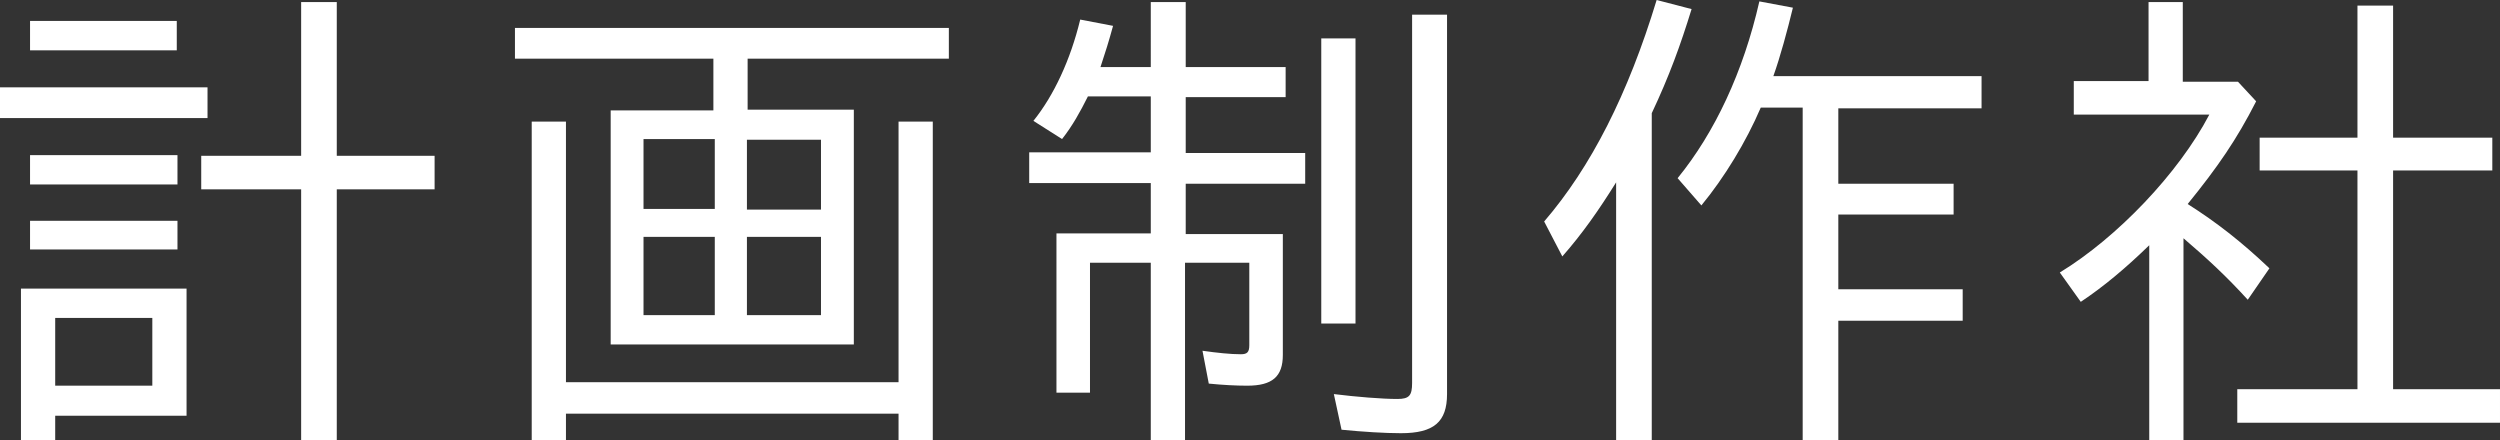
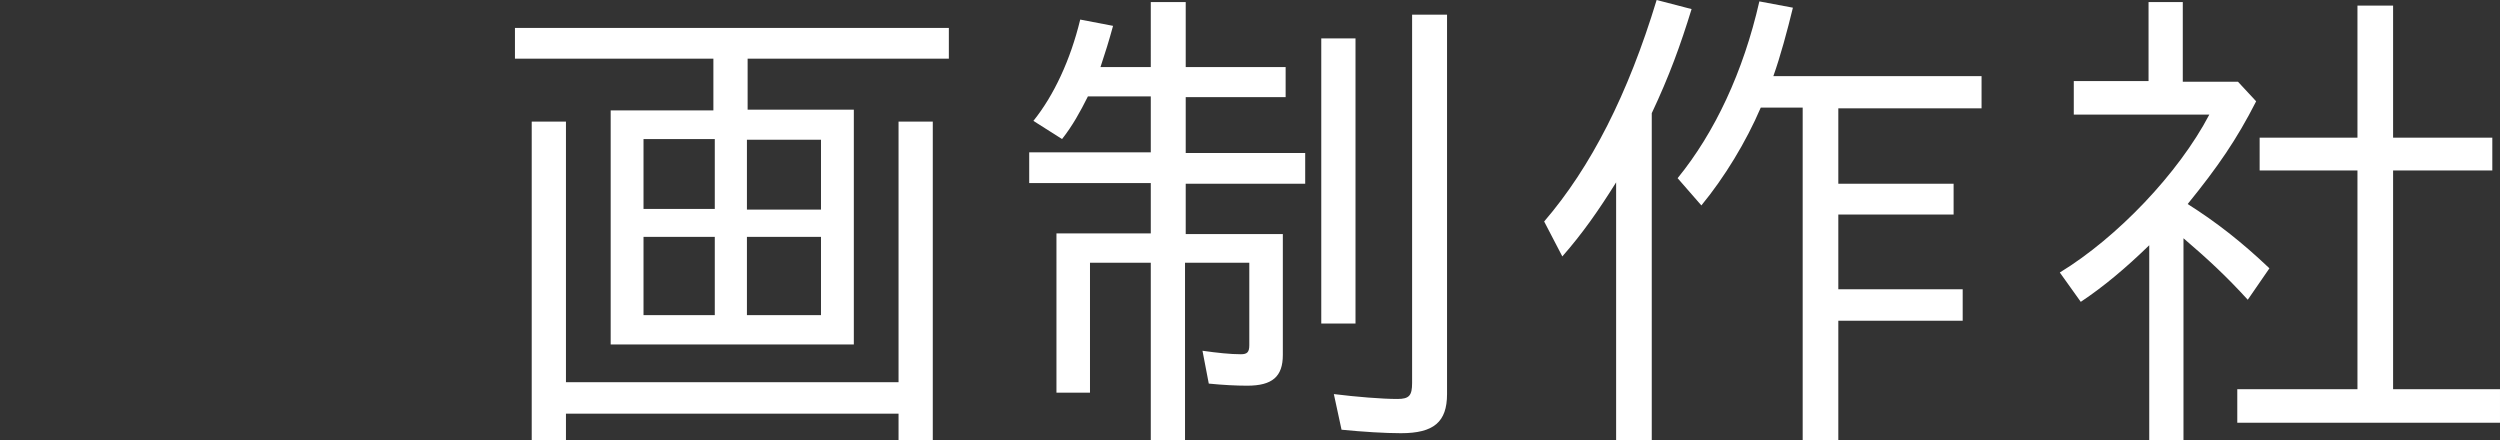
<svg xmlns="http://www.w3.org/2000/svg" version="1.1" id="レイヤー_1" x="0px" y="0px" viewBox="0 0 357.8 63" style="enable-background:new 0 0 357.8 63;" xml:space="preserve">
  <rect x="0" y="0" width="357.8" height="63" fill="#333333" stroke="none" />
  <style type="text/css">
	.st0{fill:#FFFFFF;}
</style>
  <g>
-     <path class="st0" d="M29.7,12.5v4.4H0v-4.4H29.7z M26.7,59.5H7.9V63H3V41.3h23.7V59.5z M25.3,3v4.2H4.3V3H25.3z M25.4,22.2v4.2H4.3   v-4.2H25.4z M25.4,31.6v4.1H4.3v-4.1H25.4z M7.9,55.2h13.9v-9.7H7.9V55.2z M43.1,0.3h5.1v22h14v4.8h-14V63h-5.1V27.1H28.8v-4.8   h14.3V0.3z" />
    <path class="st0" d="M102.1,8.4H73.7V4h62.1v4.4H107v7.3h15.2v33.6H87.4V15.8h14.7V8.4z M128.6,54.7V17.4h4.9V63h-4.9v-3.8H81V63   h-4.9V17.4H81v37.3H128.6z M92.1,19.9v10h10.2v-10H92.1z M92.1,33.9v11.2h10.2V33.9H92.1z M106.9,30h10.6v-10h-10.6V30z    M106.9,45.1h10.6V33.9h-10.6V45.1z" />
    <path class="st0" d="M164.8,0.3h4.9v9.3H184v4.3h-14.3v8h17.1v4.4h-17.1v7.2h13.9v17.3c0,3.1-1.5,4.4-5.1,4.4   c-1.6,0-3.5-0.1-5.5-0.3l-0.9-4.7c2.1,0.3,4,0.5,5.5,0.5c0.9,0,1.2-0.3,1.2-1.3V37.6h-9.2V63h-4.9V37.6h-8.7v18.6h-4.8V33.4h13.5   v-7.2h-17.4v-4.4h17.4v-8h-9c-1.1,2.2-2.2,4.2-3.7,6.1l-4.1-2.6c2.9-3.6,5.3-8.7,6.7-14.5l4.7,0.9c-0.6,2.2-1.1,3.8-1.8,5.9h7.2   V0.3z M194,5.5v40.8h-4.9V5.5H194z M207.1,2.1v54.3c0,4-1.9,5.6-6.6,5.6c-2.3,0-5.5-0.2-8.5-0.5l-1.1-5.1c3.2,0.4,6.9,0.7,9.1,0.7   c1.7,0,2.1-0.5,2.1-2.3V2.1H207.1z" />
    <path class="st0" d="M236.5,63h-5.2V26.1c-2.5,4-4.8,7.3-7.7,10.6l-2.6-5c6.7-7.8,12-18.2,16.1-31.7l5,1.3   c-1.6,5.2-3.2,9.6-5.7,14.9V63z M283.6,10.9v4.6h-20.5v10.8h16.5v4.4h-16.5v10.7h17.8v4.5h-17.8V63H258V15.4h-6   c-2.1,4.9-5.2,10-8.5,14l-3.4-3.9c5.3-6.5,9.4-15.2,11.7-25.3l4.8,0.9c-0.8,3.3-1.8,7-2.8,9.8H283.6z" />
    <path class="st0" d="M322.9,14.5c-2.8,5.5-5.5,9.4-9.8,14.7c4.1,2.6,7.7,5.4,11.7,9.2l-3.1,4.5c-3.1-3.4-5.7-5.8-9.2-8.8v29h-4.9   V35.1c-3.4,3.3-6.5,5.9-9.8,8.1l-3-4.2c8.2-5,17-14.2,21.4-22.6h-19.4v-4.8h10.7V0.3h4.9v11.4h7.9L322.9,14.5z M337.4,0.8h5.1v18.9   h14.2v4.7h-14.2v31.3h15.3v4.8h-37.6v-4.8h17.2V24.4h-14v-4.7h14V0.8z" />
  </g>
</svg>